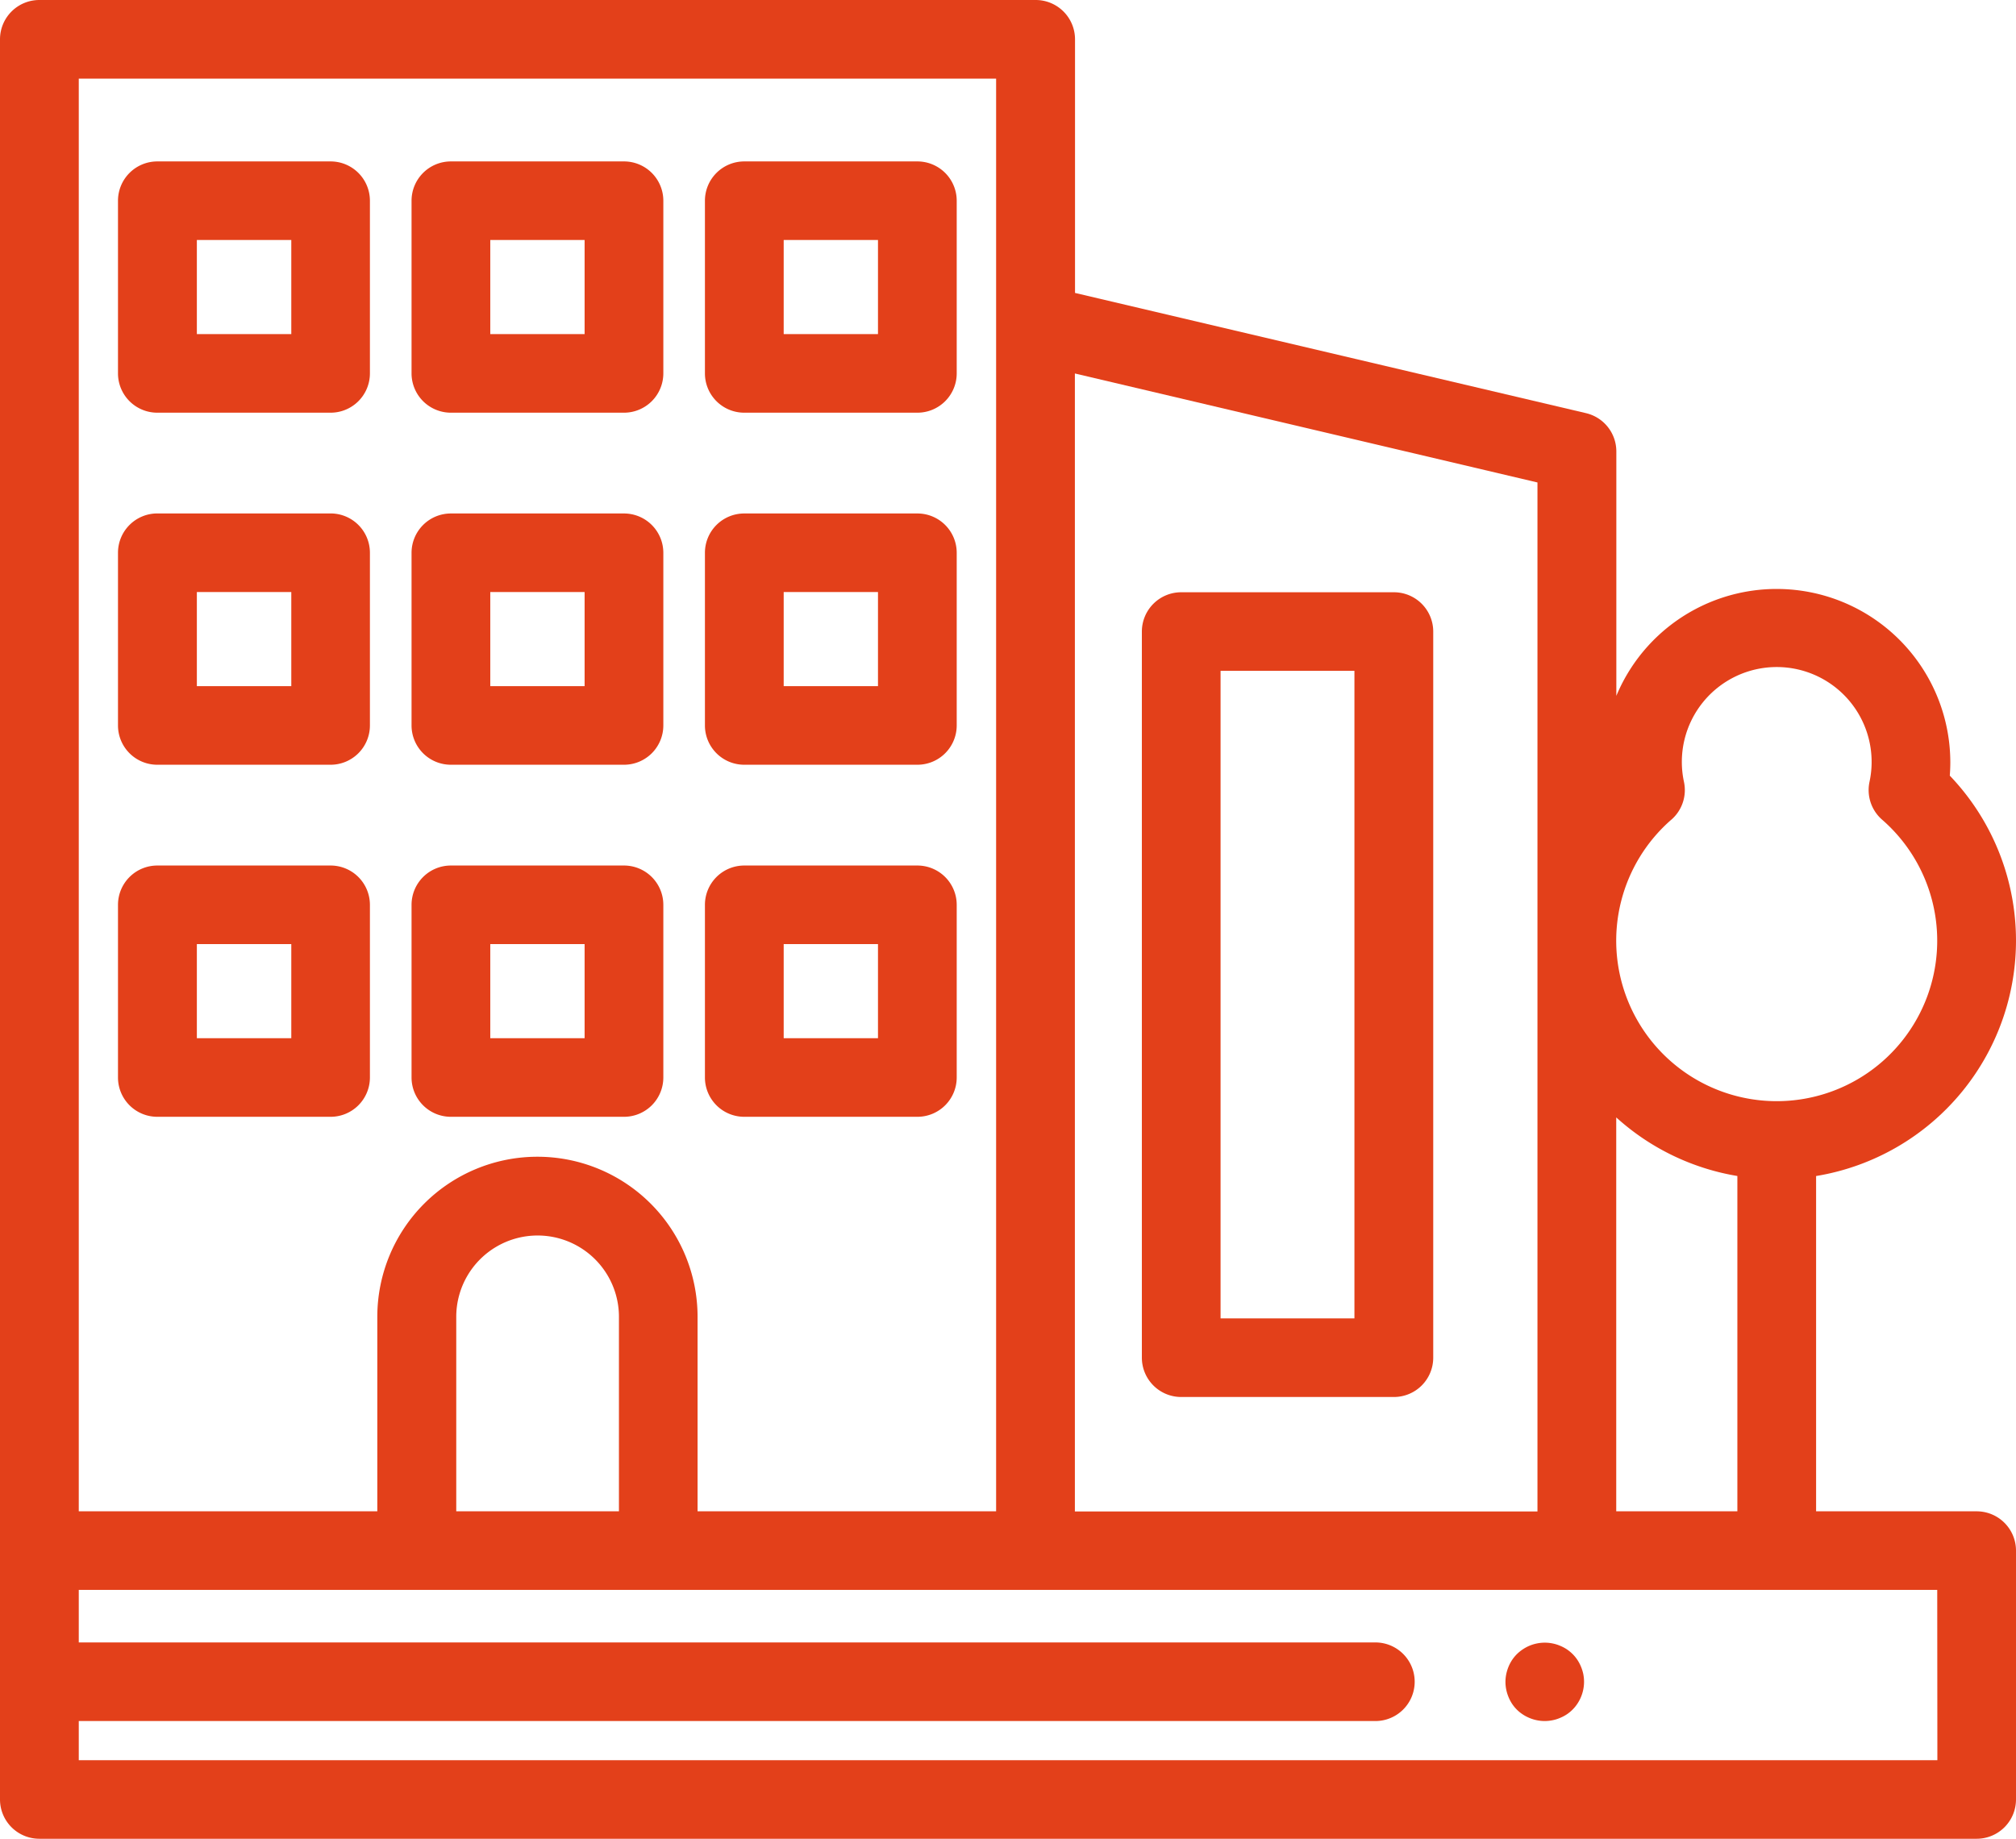
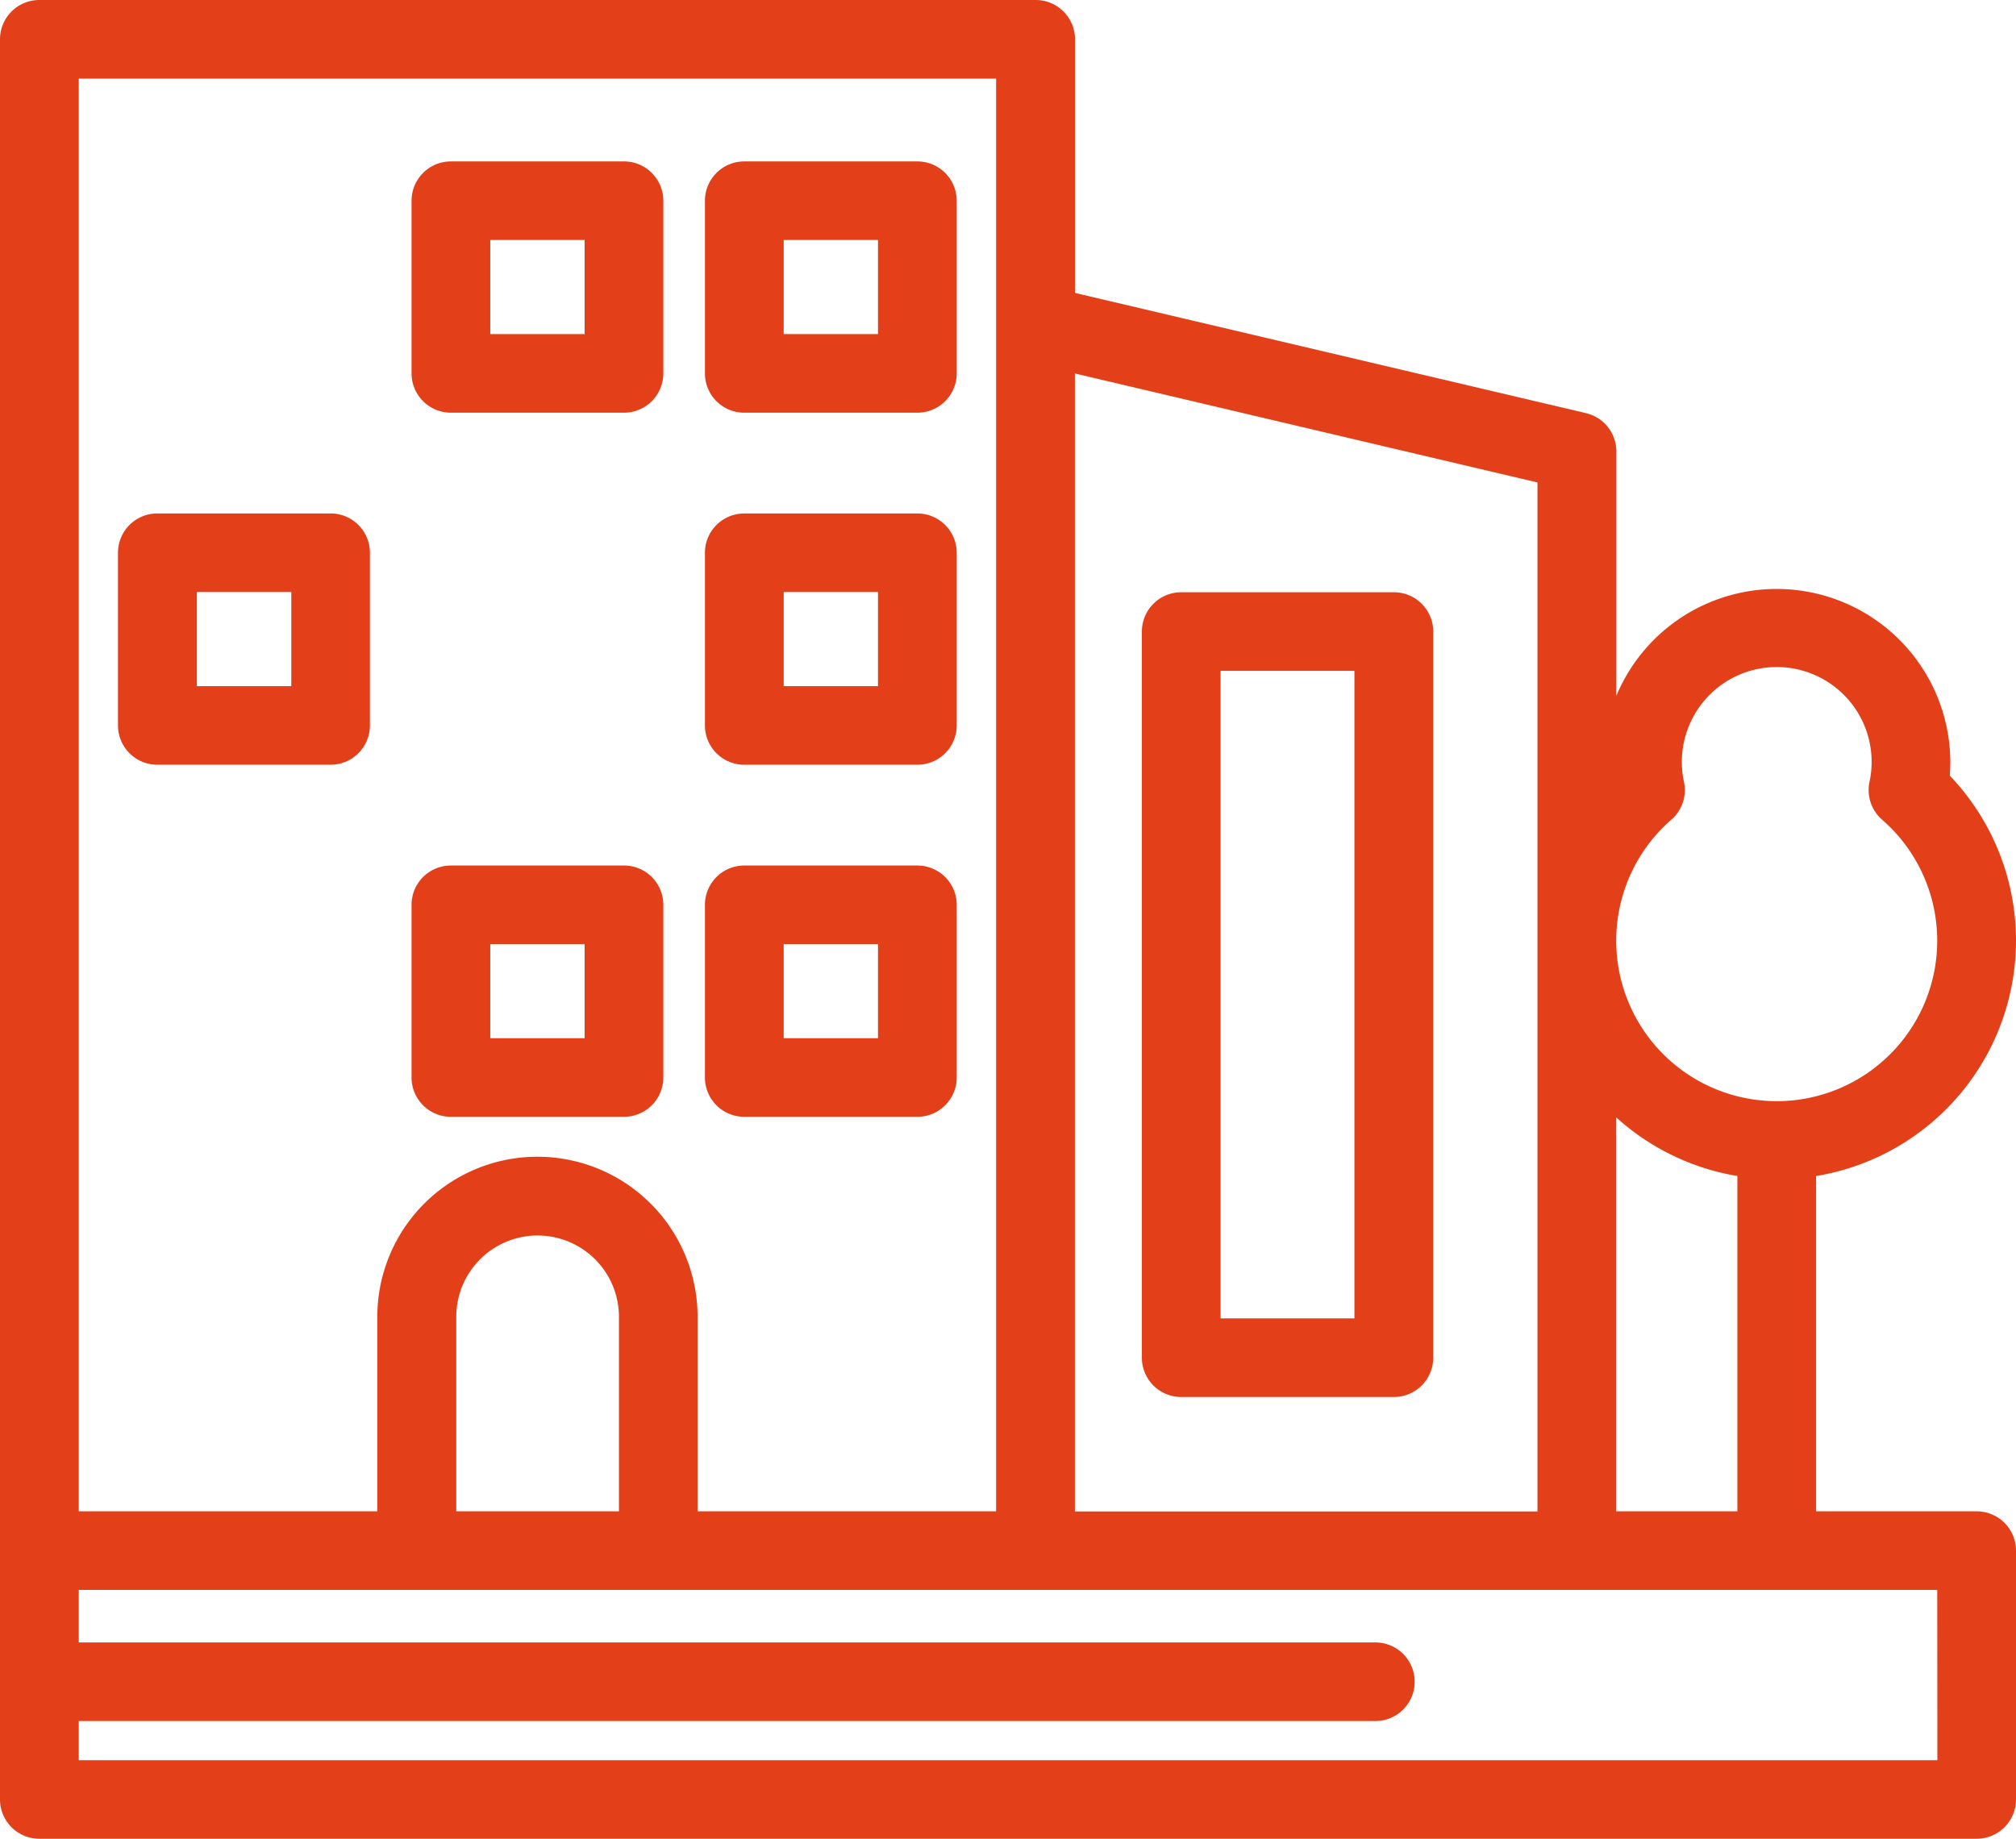
<svg xmlns="http://www.w3.org/2000/svg" id="_011-buildings" data-name="011-buildings" width="57" height="52" viewBox="0 0 57 52">
  <path id="Caminho_4405" data-name="Caminho 4405" d="M36.01,137.771H31.117A1.112,1.112,0,0,1,30,136.659v-4.884a1.112,1.112,0,0,1,1.113-1.111H36.01a1.112,1.112,0,0,1,1.113,1.111v4.884A1.112,1.112,0,0,1,36.01,137.771Zm-3.78-2.223H34.9v-2.661H32.23Zm0,0" transform="translate(-26.664 -116.144)" fill="#e3401a" />
  <path id="Caminho_4406" data-name="Caminho 4406" d="M185.037,137.771h-4.893a1.112,1.112,0,0,1-1.113-1.111v-4.884a1.112,1.112,0,0,1,1.113-1.111h4.893a1.112,1.112,0,0,1,1.113,1.111v4.884A1.112,1.112,0,0,1,185.037,137.771Zm-3.779-2.223h2.666v-2.661h-2.666Zm0,0" transform="translate(-159.1 -116.144)" fill="#e3401a" />
-   <path id="Caminho_4407" data-name="Caminho 4407" d="M110.522,137.771h-4.893a1.112,1.112,0,0,1-1.113-1.111v-4.884a1.113,1.113,0,0,1,1.113-1.111h4.893a1.113,1.113,0,0,1,1.113,1.111v4.884A1.112,1.112,0,0,1,110.522,137.771Zm-3.78-2.223h2.667v-2.661h-2.667Zm0,0" transform="translate(-92.88 -116.144)" fill="#e3401a" />
-   <path id="Caminho_4408" data-name="Caminho 4408" d="M36.01,48.177H31.117A1.112,1.112,0,0,1,30,47.066V42.182a1.112,1.112,0,0,1,1.113-1.111H36.01a1.112,1.112,0,0,1,1.113,1.111v4.884A1.112,1.112,0,0,1,36.01,48.177Zm-3.78-2.223H34.9V43.293H32.23Zm0,0" transform="translate(-26.664 -36.506)" fill="#e3401a" />
  <path id="Caminho_4409" data-name="Caminho 4409" d="M185.037,48.177h-4.893a1.112,1.112,0,0,1-1.113-1.111V42.182a1.112,1.112,0,0,1,1.113-1.111h4.893a1.112,1.112,0,0,1,1.113,1.111v4.884A1.112,1.112,0,0,1,185.037,48.177Zm-3.779-2.223h2.666V43.293h-2.666Zm0,0" transform="translate(-159.1 -36.506)" fill="#e3401a" />
  <path id="Caminho_4410" data-name="Caminho 4410" d="M110.522,48.177h-4.893a1.113,1.113,0,0,1-1.113-1.111V42.182a1.112,1.112,0,0,1,1.113-1.111h4.893a1.112,1.112,0,0,1,1.113,1.111v4.884A1.113,1.113,0,0,1,110.522,48.177Zm-3.78-2.223h2.667V43.293h-2.667Zm0,0" transform="translate(-92.88 -36.506)" fill="#e3401a" />
-   <path id="Caminho_4411" data-name="Caminho 4411" d="M36.01,227.368H31.117A1.112,1.112,0,0,1,30,226.257v-4.884a1.112,1.112,0,0,1,1.113-1.111H36.01a1.112,1.112,0,0,1,1.113,1.111v4.884A1.112,1.112,0,0,1,36.01,227.368Zm-3.78-2.223H34.9v-2.661H32.23Zm0,0" transform="translate(-26.664 -195.785)" fill="#e3401a" />
  <path id="Caminho_4412" data-name="Caminho 4412" d="M185.037,227.368h-4.893a1.112,1.112,0,0,1-1.113-1.111v-4.884a1.112,1.112,0,0,1,1.113-1.111h4.893a1.112,1.112,0,0,1,1.113,1.111v4.884A1.112,1.112,0,0,1,185.037,227.368Zm-3.779-2.223h2.666v-2.661h-2.666Zm0,0" transform="translate(-159.1 -195.785)" fill="#e3401a" />
  <path id="Caminho_4413" data-name="Caminho 4413" d="M110.522,227.368h-4.893a1.112,1.112,0,0,1-1.113-1.111v-4.884a1.112,1.112,0,0,1,1.113-1.111h4.893a1.112,1.112,0,0,1,1.113,1.111v4.884A1.112,1.112,0,0,1,110.522,227.368Zm-3.78-2.223h2.667v-2.661h-2.667Zm0,0" transform="translate(-92.88 -195.785)" fill="#e3401a" />
  <path id="Caminho_4414" data-name="Caminho 4414" d="M297.125,173.473h-6.012A1.112,1.112,0,0,1,290,172.362V151.826a1.112,1.112,0,0,1,1.113-1.111h6.012a1.112,1.112,0,0,1,1.113,1.111v20.536A1.112,1.112,0,0,1,297.125,173.473Zm-4.9-2.223h3.785V152.937h-3.785Zm0,0" transform="translate(-257.715 -133.966)" fill="#e3401a" />
-   <path id="Caminho_4415" data-name="Caminho 4415" d="M383.415,420.205a1.116,1.116,0,0,1-.218-.022,1.076,1.076,0,0,1-.208-.063,1.092,1.092,0,0,1-.191-.1,1.057,1.057,0,0,1-.308-.306,1.1,1.1,0,0,1-.1-.192,1.155,1.155,0,0,1-.063-.207,1.108,1.108,0,0,1-.022-.217,1.119,1.119,0,0,1,.022-.217,1.192,1.192,0,0,1,.063-.208,1.125,1.125,0,0,1,.1-.191,1.108,1.108,0,0,1,.138-.169,1.134,1.134,0,0,1,.171-.138,1.1,1.1,0,0,1,.4-.165,1.1,1.1,0,0,1,.435,0,1.054,1.054,0,0,1,.208.063,1.126,1.126,0,0,1,.193.1,1.143,1.143,0,0,1,.169.138,1.059,1.059,0,0,1,.138.169,1.121,1.121,0,0,1,.1.191,1.152,1.152,0,0,1,.064.208,1.115,1.115,0,0,1,.021.217,1.123,1.123,0,0,1-.187.617,1.054,1.054,0,0,1-.138.169,1.068,1.068,0,0,1-.169.138,1.154,1.154,0,0,1-.193.1,1.053,1.053,0,0,1-.208.063A1.121,1.121,0,0,1,383.415,420.205Zm0,0" transform="translate(-339.74 -371.534)" fill="#e3401a" />
  <path id="Caminho_4416" data-name="Caminho 4416" d="M55.887,42.74H51.348V33.258a6.748,6.748,0,0,0,3.78-11.323c.01-.129.015-.259.015-.389A4.91,4.91,0,0,0,45.7,19.679V12.765a1.112,1.112,0,0,0-.857-1.081l-14.448-3.4V1.111A1.112,1.112,0,0,0,29.278,0H1.113A1.112,1.112,0,0,0,0,1.111V50.889A1.112,1.112,0,0,0,1.113,52H55.887A1.112,1.112,0,0,0,57,50.889V43.851A1.112,1.112,0,0,0,55.887,42.74Zm-10.19,0V31.6a6.747,6.747,0,0,0,3.425,1.657V42.74Zm1.558-19.559a1.109,1.109,0,0,0,.357-1.07,2.683,2.683,0,1,1,5.246,0,1.11,1.11,0,0,0,.357,1.07,4.538,4.538,0,1,1-5.961,0ZM43.47,13.644v29.1H30.391V10.562ZM2.227,2.223H28.164V42.74H19.723v-5.5a4.527,4.527,0,0,0-9.055,0v5.5H2.227ZM17.5,42.74h-4.6v-5.5a2.3,2.3,0,0,1,4.6,0Zm37.277,7.038H2.227V48.671H38.887a1.111,1.111,0,1,0,0-2.223H2.227V44.962H54.773Zm0,0" fill="#e3401a" />
</svg>